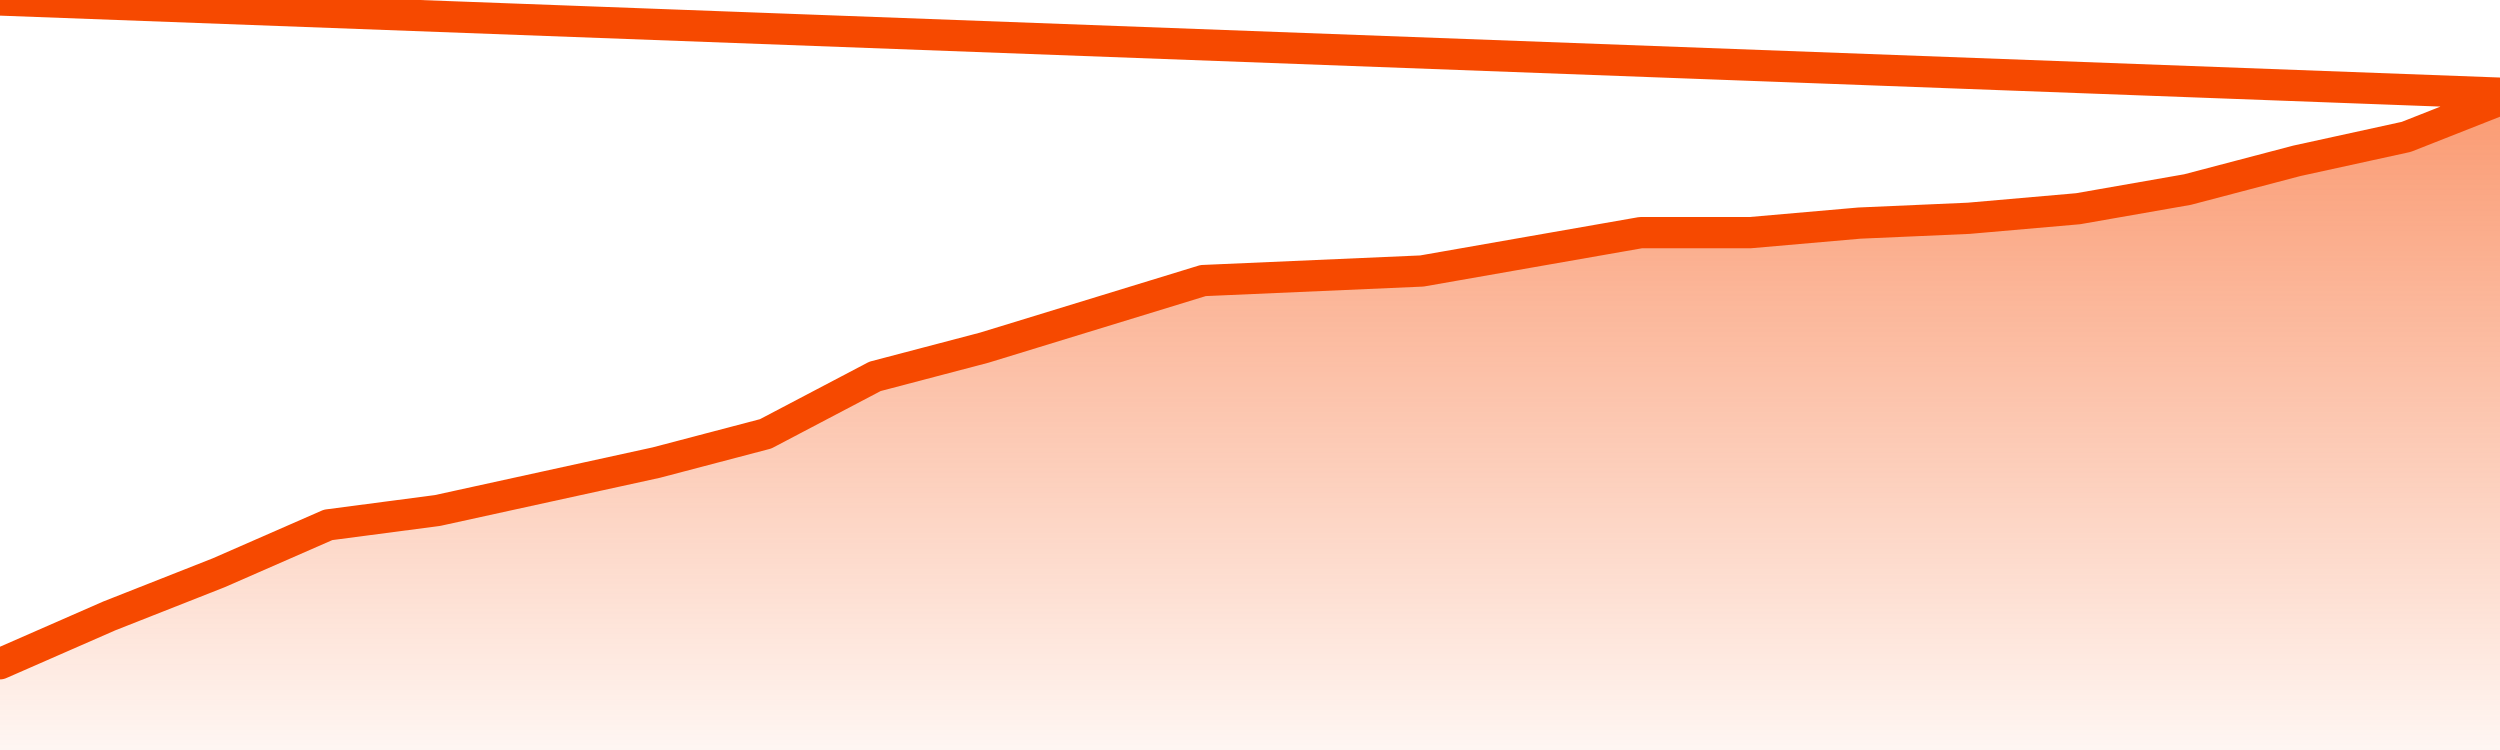
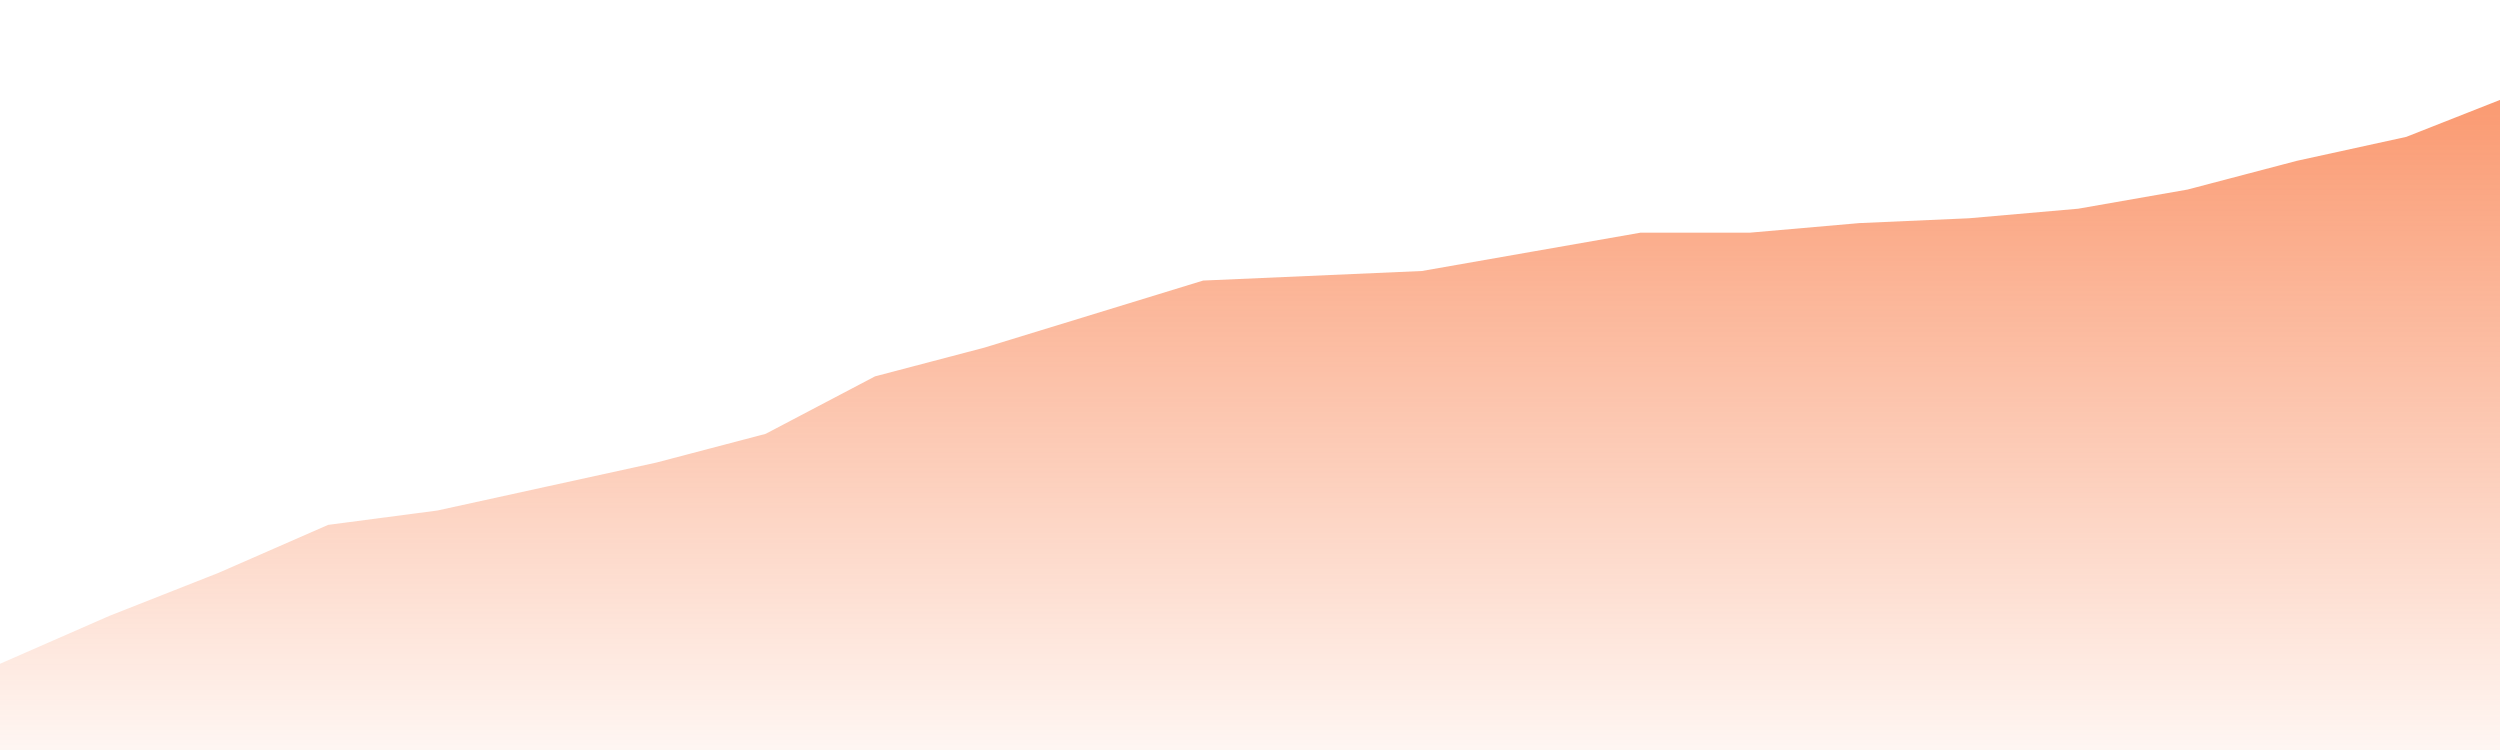
<svg xmlns="http://www.w3.org/2000/svg" version="1.1" width="80" height="24" viewBox="0 0 80 24">
  <defs>
    <linearGradient x1=".5" x2=".5" y2="1" id="gradient">
      <stop offset="0" stop-color="#F64900" />
      <stop offset="1" stop-color="#f64900" stop-opacity="0" />
    </linearGradient>
  </defs>
  <path fill="url(#gradient)" fill-opacity="0.56" stroke="none" d="M 0,26 0.0,21.241 3.5,19.708 7.0,18.328 10.5,16.796 14.0,16.336 17.5,15.569 21.0,14.803 24.5,13.883 28.0,12.044 31.5,11.124 35.0,10.051 38.5,8.978 42.0,8.825 45.5,8.672 49.0,8.058 52.5,7.445 56.0,7.445 59.5,7.139 63.0,6.985 66.5,6.679 70.0,6.066 73.5,5.146 77.0,4.38 80.5,3.0 82,26 Z" />
-   <path fill="none" stroke="#F64900" stroke-width="1" stroke-linejoin="round" stroke-linecap="round" d="M 0.0,21.241 3.5,19.708 7.0,18.328 10.5,16.796 14.0,16.336 17.5,15.569 21.0,14.803 24.5,13.883 28.0,12.044 31.5,11.124 35.0,10.051 38.5,8.978 42.0,8.825 45.5,8.672 49.0,8.058 52.5,7.445 56.0,7.445 59.5,7.139 63.0,6.985 66.5,6.679 70.0,6.066 73.5,5.146 77.0,4.38 80.5,3.0.join(' ') }" />
</svg>